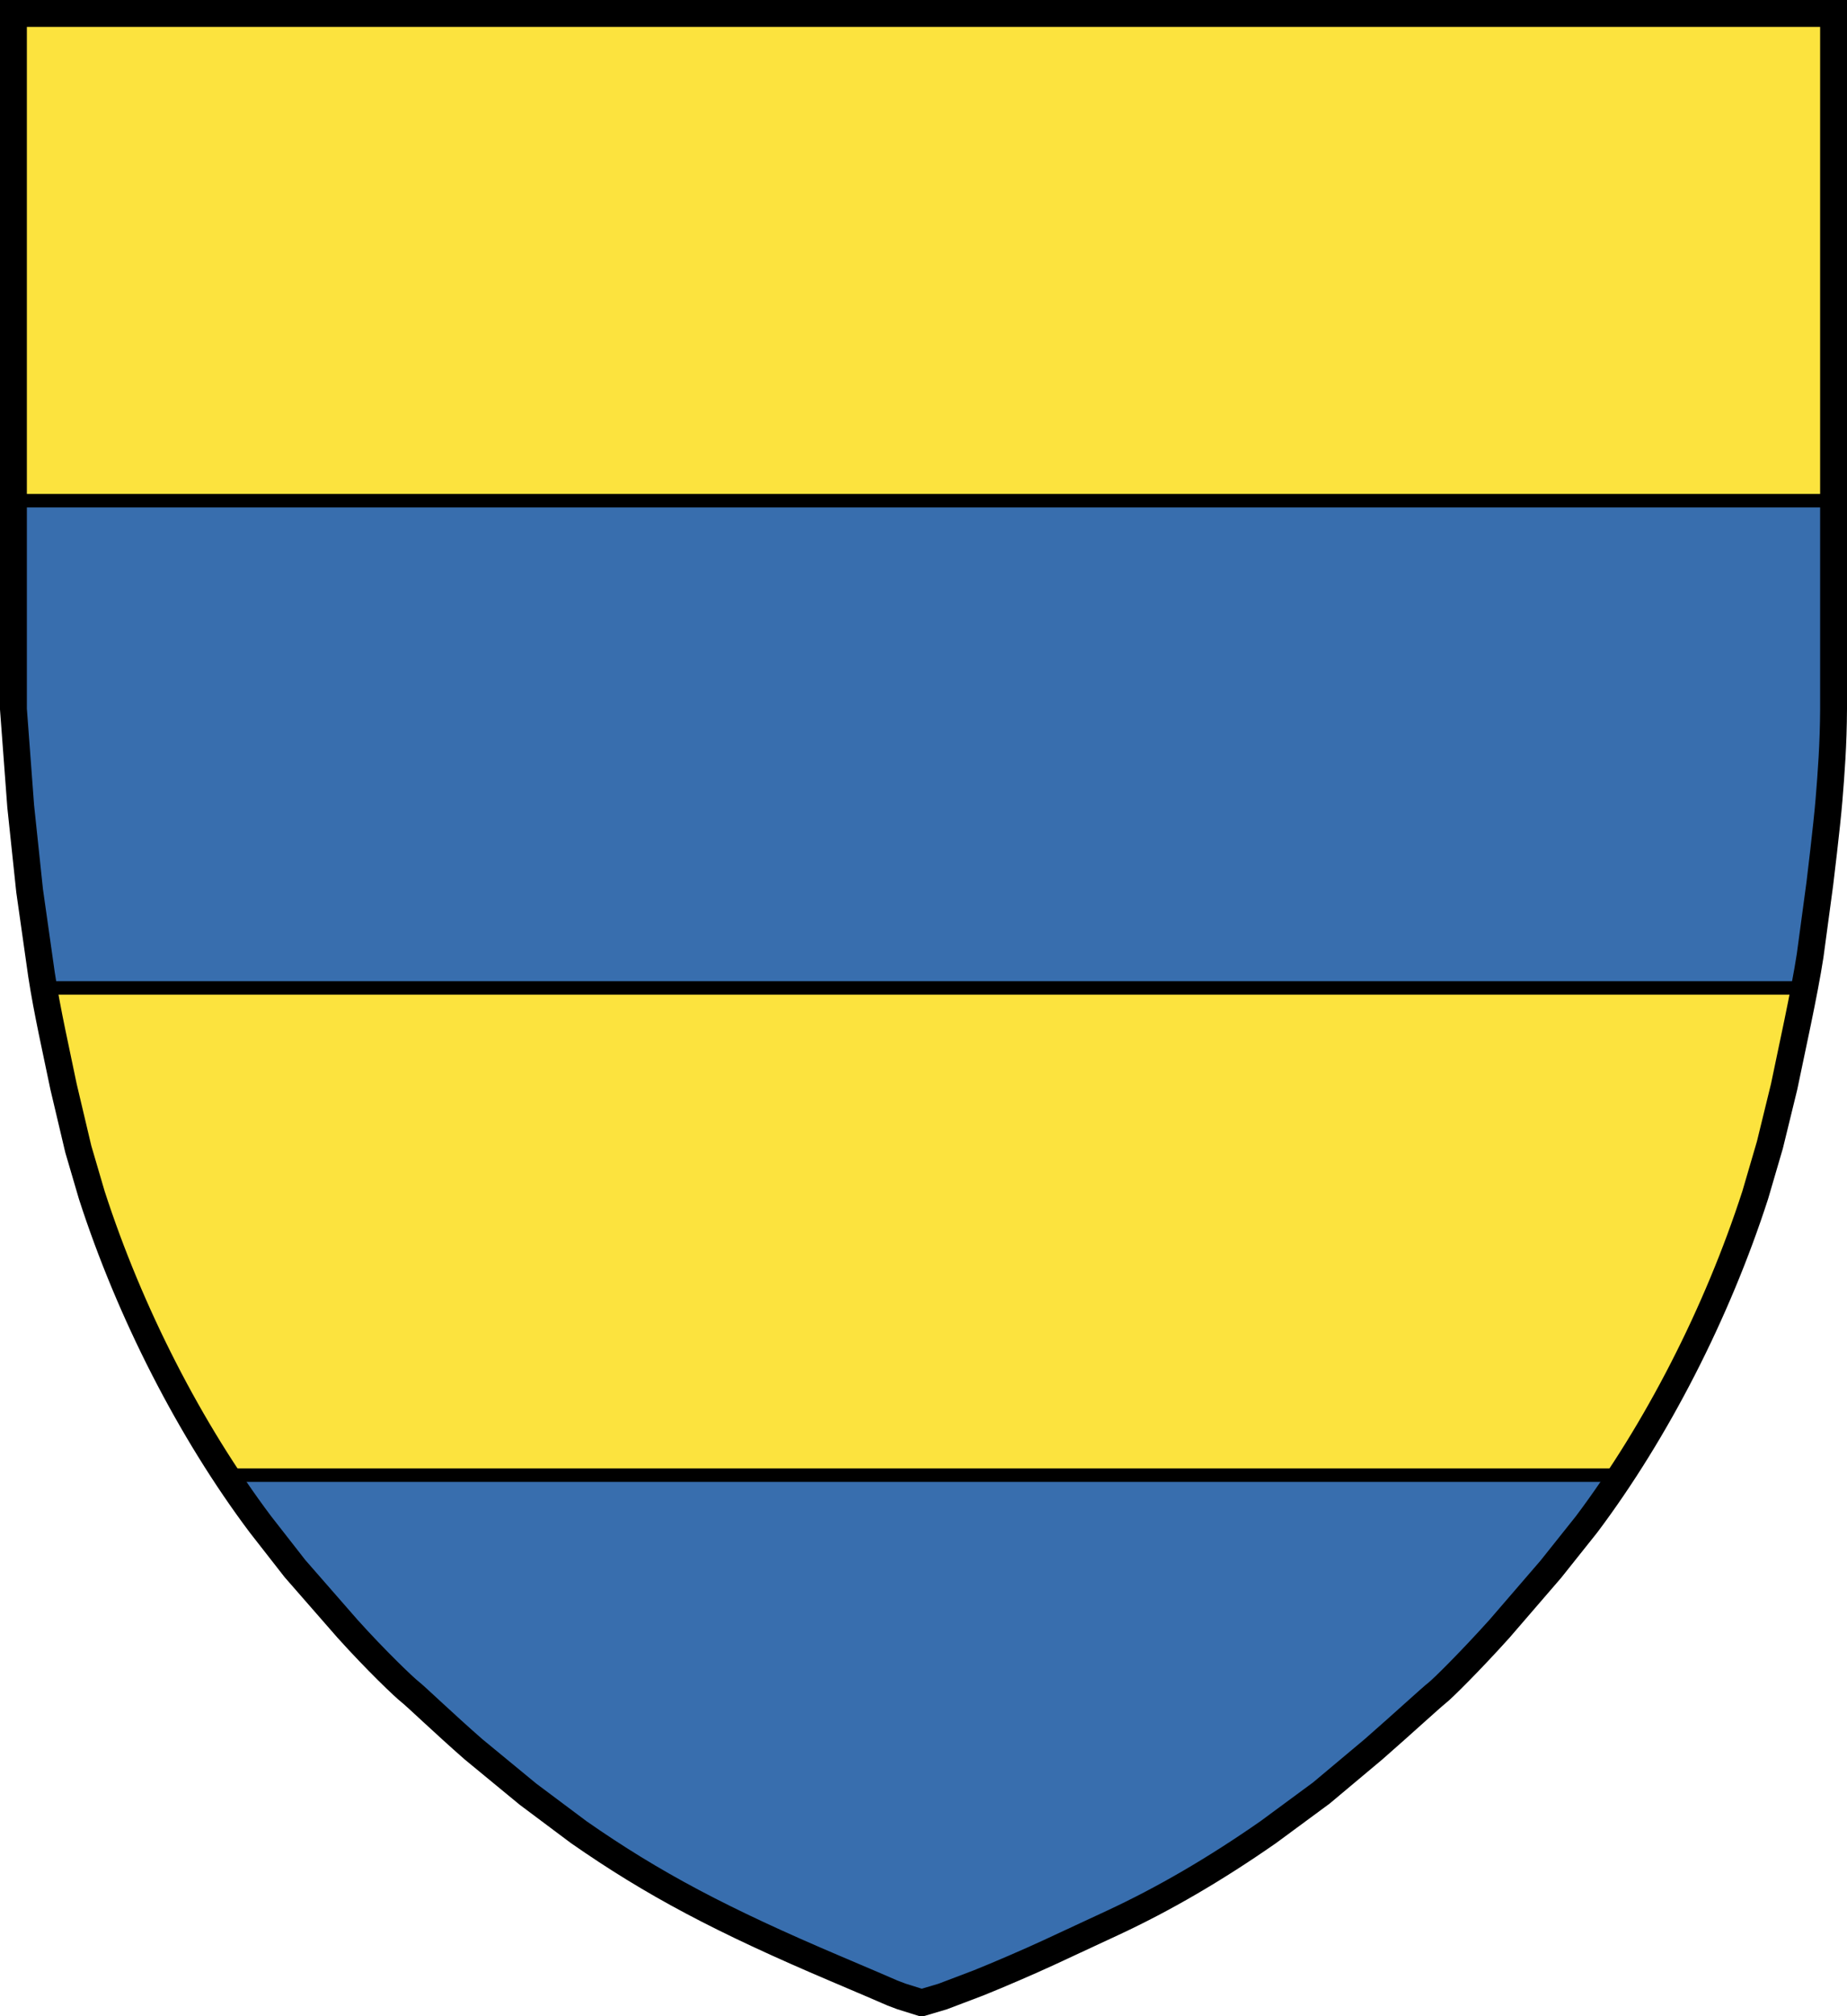
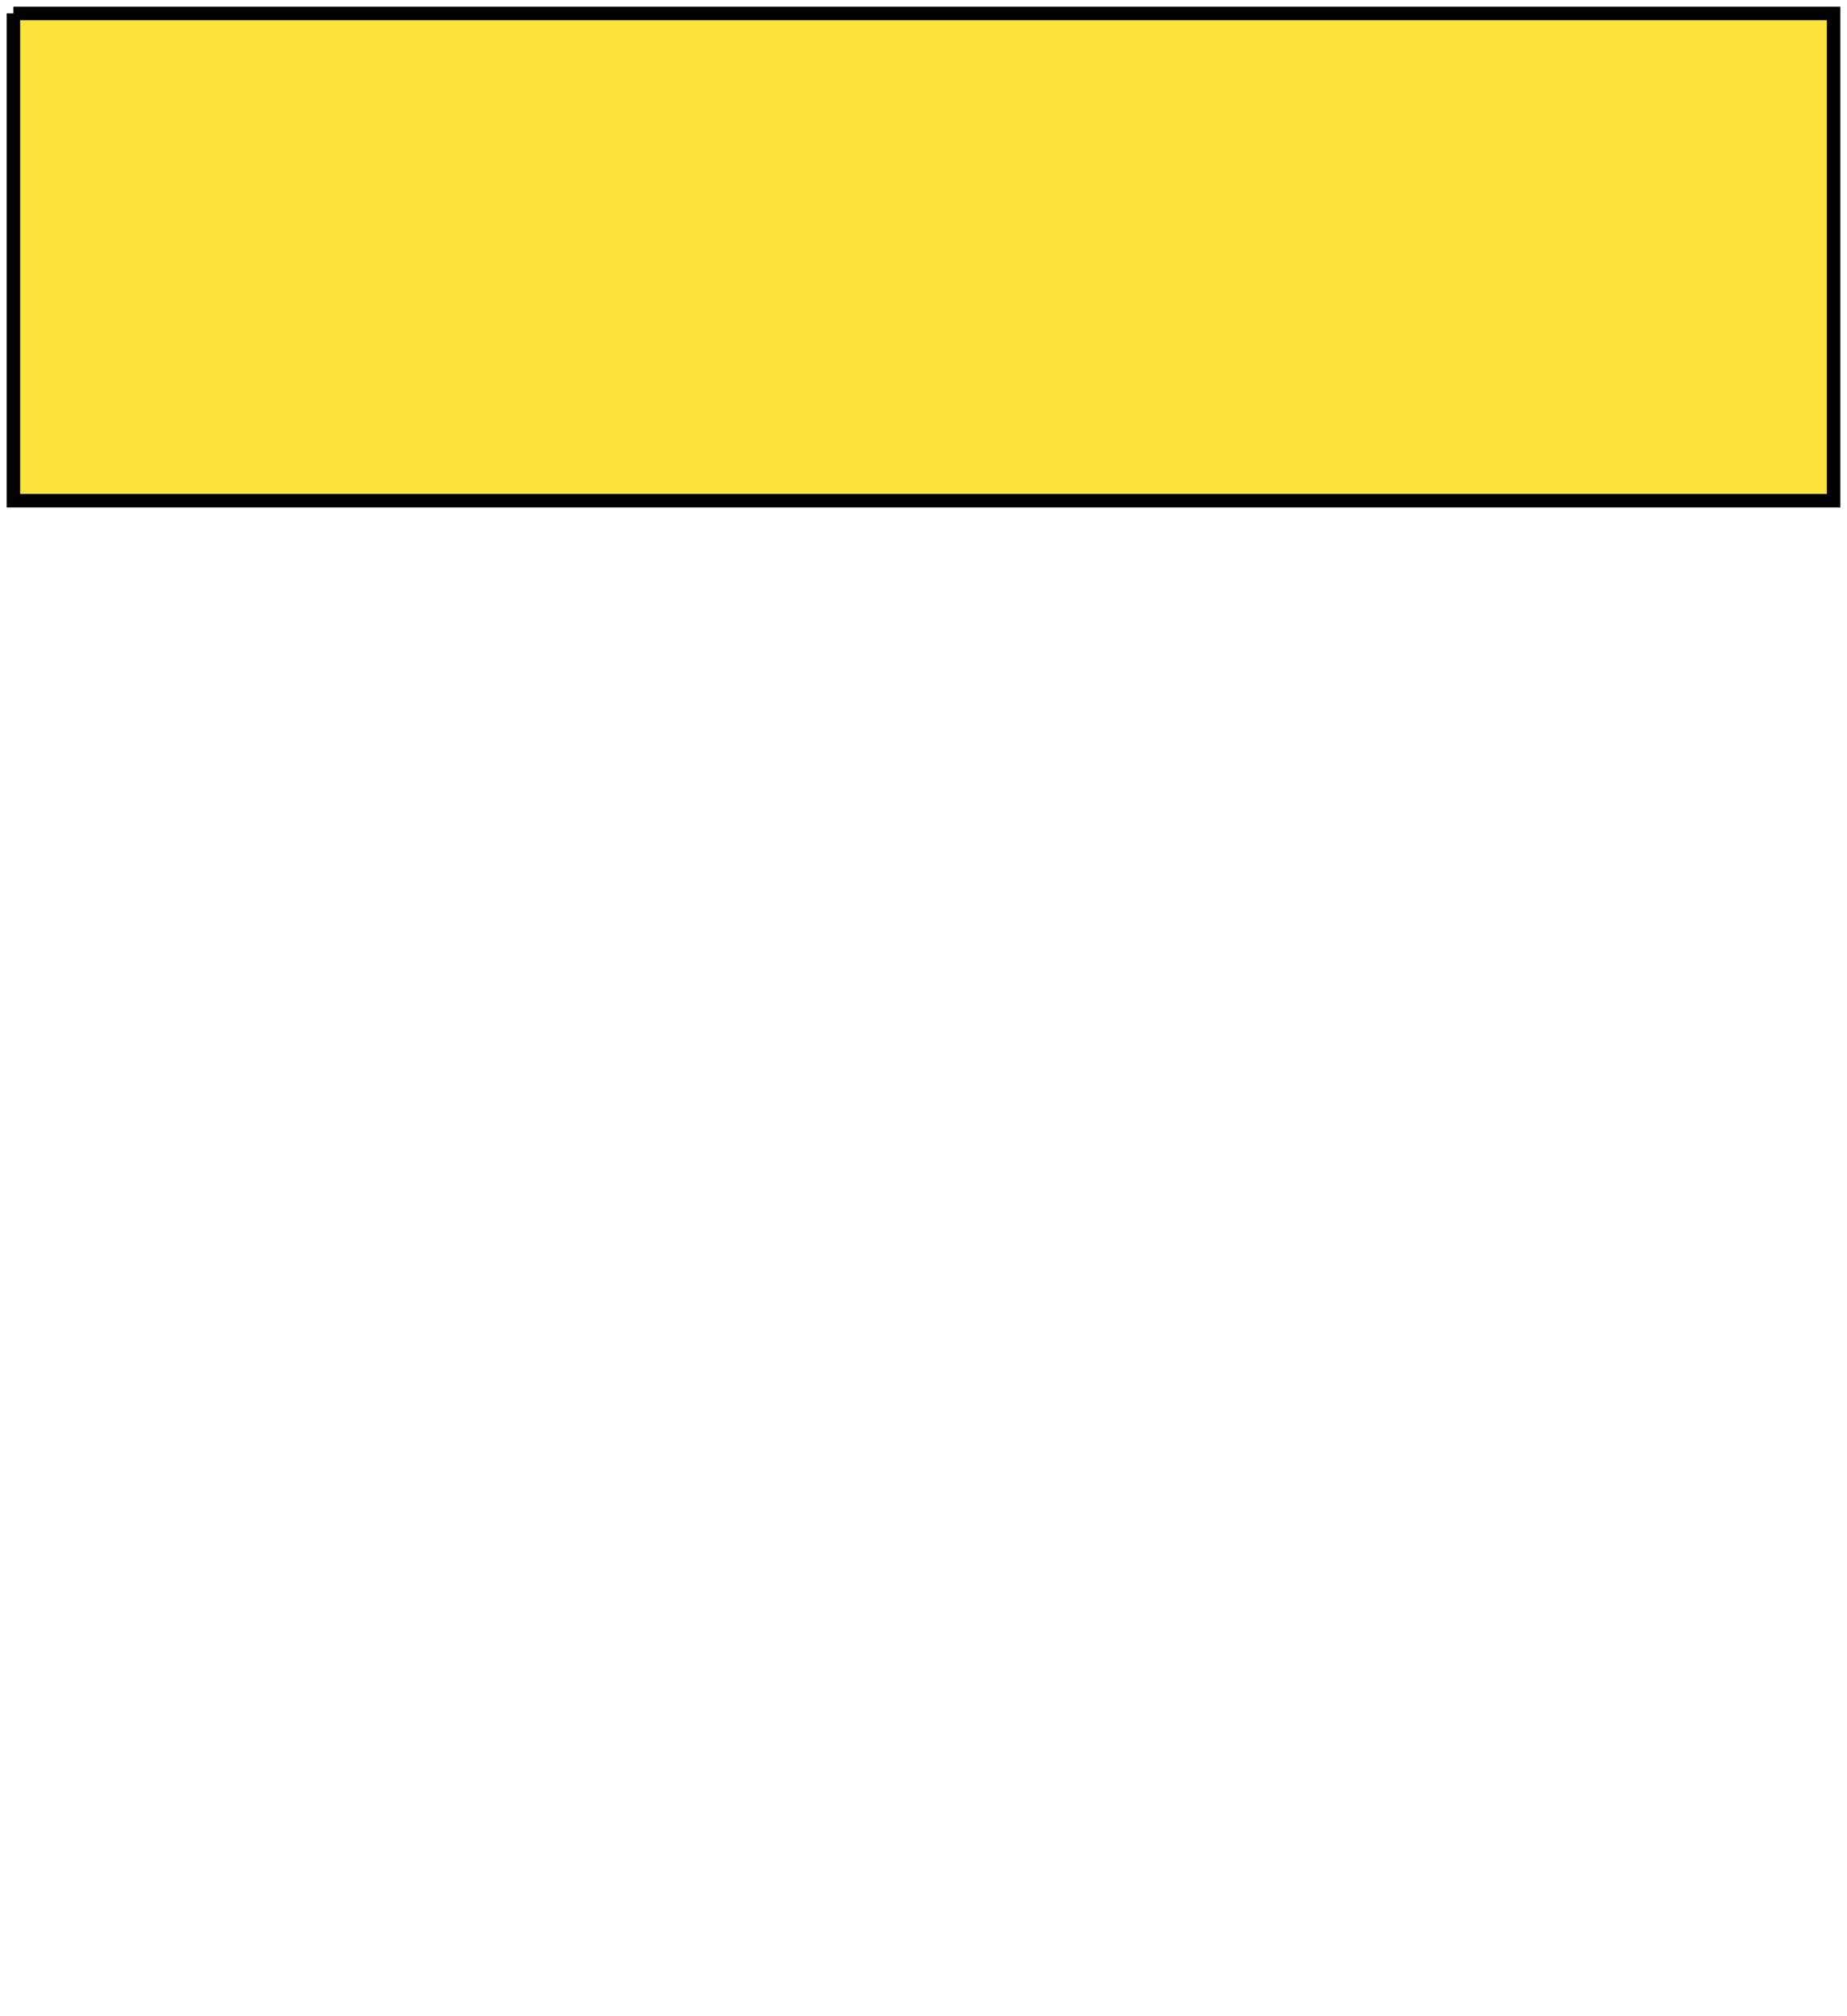
<svg xmlns="http://www.w3.org/2000/svg" xmlns:ns1="http://sodipodi.sourceforge.net/DTD/sodipodi-0.dtd" xmlns:ns2="http://www.inkscape.org/namespaces/inkscape" width="550" height="600" id="svg2" ns1:version="0.32" ns2:version="0.46" version="1.0" ns1:docname="Bielke.svg" ns2:output_extension="org.inkscape.output.svg.inkscape">
  <defs id="defs4">
    <ns2:perspective ns1:type="inkscape:persp3d" ns2:vp_x="0 : 526.18109 : 1" ns2:vp_y="0 : 1000 : 0" ns2:vp_z="744.09448 : 526.18109 : 1" ns2:persp3d-origin="372.04724 : 350.78739 : 1" id="perspective10" />
    <ns2:perspective id="perspective2677" ns2:persp3d-origin="372.04724 : 350.78739 : 1" ns2:vp_z="744.09448 : 526.18109 : 1" ns2:vp_y="0 : 1000 : 0" ns2:vp_x="0 : 526.18109 : 1" ns1:type="inkscape:persp3d" />
    <ns2:perspective id="perspective2744" ns2:persp3d-origin="372.04724 : 350.78739 : 1" ns2:vp_z="744.09448 : 526.18109 : 1" ns2:vp_y="0 : 1000 : 0" ns2:vp_x="0 : 526.18109 : 1" ns1:type="inkscape:persp3d" />
    <ns2:perspective ns1:type="inkscape:persp3d" ns2:vp_x="0 : 526.18109 : 1" ns2:vp_y="0 : 1000 : 0" ns2:vp_z="744.09448 : 526.18109 : 1" ns2:persp3d-origin="372.04724 : 350.78739 : 1" id="perspective2598" />
    <ns2:perspective ns1:type="inkscape:persp3d" ns2:vp_x="0 : 526.18109 : 1" ns2:vp_y="0 : 1000 : 0" ns2:vp_z="744.09448 : 526.18109 : 1" ns2:persp3d-origin="372.04724 : 350.78739 : 1" id="perspective2531" />
    <ns2:perspective ns1:type="inkscape:persp3d" ns2:vp_x="0 : 526.18109 : 1" ns2:vp_y="0 : 1000 : 0" ns2:vp_z="744.09448 : 526.18109 : 1" ns2:persp3d-origin="372.04724 : 350.78739 : 1" id="perspective3294" />
    <ns2:perspective ns1:type="inkscape:persp3d" ns2:vp_x="0 : 526.18109 : 1" ns2:vp_y="0 : 1000 : 0" ns2:vp_z="744.09448 : 526.18109 : 1" ns2:persp3d-origin="372.04724 : 350.78739 : 1" id="perspective3292" />
    <ns2:perspective id="perspective3290" ns2:persp3d-origin="372.04724 : 350.78739 : 1" ns2:vp_z="744.09448 : 526.18109 : 1" ns2:vp_y="0 : 1000 : 0" ns2:vp_x="0 : 526.18109 : 1" ns1:type="inkscape:persp3d" />
  </defs>
  <ns1:namedview id="base" pagecolor="#ffffff" bordercolor="#666666" borderopacity="1.0" gridtolerance="10000" guidetolerance="10" objecttolerance="10" ns2:pageopacity="0.0" ns2:pageshadow="2" ns2:zoom="1" ns2:cx="343" ns2:cy="305.08713" ns2:document-units="px" ns2:current-layer="layer3" showgrid="false" ns2:window-width="1152" ns2:window-height="845" ns2:window-x="-4" ns2:window-y="-4" />
  <g ns2:groupmode="layer" id="layer3" ns2:label="Shield" style="display:inline">
-     <path style="fill:#386eae;fill-opacity:1;stroke:none;stroke-width:8;stroke-miterlimit:4;stroke-dasharray:none;stroke-opacity:1" d="M 265.725,593.09 C 264.365,592.479 256.852,589.264 249.03,585.946 C 214.816,571.431 194.326,560.555 172.357,545.247 L 157.25,533.948 L 140.967,520.543 C 132.204,512.879 123.703,504.706 122.075,503.455 C 120.448,502.205 112.079,494.248 103.478,484.698 L 87.839,466.805 L 77.527,453.603 C 56.687,425.858 38.655,390.668 27.329,355.642 L 23.315,341.965 L 18.922,323.397 C 16.809,313.088 14.066,301.177 12.363,290.042 L 8.815,265.043 L 6.163,239.942 L 4,211 L 4,4 L 546,4 L 546,211 C 545.949,221.516 545.278,230.222 544.642,238.013 C 544.006,245.804 541.913,262.93 541.913,262.93 L 539.017,284.408 C 537.314,295.543 533.391,313.088 531.278,323.397 L 527.036,340.733 L 522.671,355.642 C 511.345,390.668 493.313,425.858 472.473,453.603 L 461.809,466.981 L 446.522,484.698 C 437.921,494.248 429.552,502.557 427.925,503.807 C 426.297,505.058 417.796,512.879 409.033,520.543 L 393.453,533.596 L 377.643,545.243 C 361.834,556.254 346.641,565.103 331.268,572.253 C 326.507,574.467 317.996,578.422 312.356,581.041 C 306.715,583.66 297.285,587.73 291.401,590.085 L 280.703,594.146 L 274.451,596 L 268.418,594.112 L 265.725,593.09 z" id="path2384" ns1:nodetypes="cscccsccccccccccccczccccccccscccssccccc" />
-     <path id="path3425" d="M 265.755,601.254 C 264.374,600.635 256.746,597.375 248.803,594.009 C 214.062,579.288 193.257,568.258 170.949,552.732 L 155.61,541.272 L 139.076,527.677 C 130.178,519.904 121.546,511.615 119.893,510.346 C 118.241,509.078 109.743,501.008 101.009,491.322 L 85.13,473.175 L 74.659,459.786 C 53.499,431.646 35.189,395.956 23.689,360.433 L 19.613,346.561 L 15.354,327.73 C 13.209,317.274 10.931,305.194 9.202,293.901 L 5.701,268.546 L 3.11,243.089 L 1.054,215.667 L 0.527,111.159 L 5e-08,3.794 L 275.173,3.794 L 550.346,3.794 L 550.325,201.368 L 549.441,225.965 L 547.742,245.614 L 545.181,266.403 L 542.037,288.186 C 540.308,299.48 537.138,317.274 534.992,327.73 L 531.091,345.311 L 526.658,360.433 C 515.158,395.956 496.848,431.646 475.687,459.786 L 464.859,473.354 L 449.337,491.322 C 440.603,501.008 432.106,509.435 430.453,510.703 C 428.8,511.972 420.168,519.904 411.271,527.677 L 395.45,540.915 L 379.397,552.728 C 363.344,563.896 347.917,572.87 332.308,580.122 C 327.473,582.367 318.832,586.378 313.104,589.035 C 307.376,591.691 297.802,595.818 291.827,598.207 L 280.964,602.326 L 274.615,604.206 L 268.49,602.291 L 265.755,601.254 z" style="fill:#000000;display:none" />
    <path id="path4964" d="M 286.869,592.134 C 290.451,590.514 296.206,587.919 299.66,586.367 C 333.653,571.089 348.423,563.165 371.9,547.613 L 386.378,537.665 L 405.176,522.098 C 428.501,502.339 440.704,490 460.403,466.256 C 466.364,459.072 484.876,432.861 484.876,431.607 C 484.876,431.284 487.195,427.236 490.029,422.612 C 503.832,400.089 519.851,359.224 525.87,331.18 C 527.716,322.578 531.161,301.454 535.209,273.918 L 537.679,257.113 L 540.39,225.284 L 541.315,192.383 L 541.349,102.445 L 541.383,12.508 L 275.173,12.508 L 8.963,12.508 L 8.997,102.445 L 9.031,192.383 L 10.314,224.034 L 13.203,256.756 L 17.638,292.668 C 21.685,320.204 22.63,322.578 24.476,331.18 C 30.496,359.224 46.514,400.089 60.318,422.612 C 63.151,427.236 65.47,431.284 65.47,431.607 C 65.47,432.861 83.983,459.072 89.943,466.256 C 109.642,490 121.845,502.339 145.17,522.098 L 167.004,539.987 L 184.339,551.899 C 208.085,567.629 215.984,570.723 251.943,586.936 C 256.086,588.804 261.737,591.381 264.5,592.661 L 269.433,594.766 L 274.761,596.865 L 280.357,594.857 L 286.869,592.134 z" style="fill:#386eae;fill-opacity:1;display:none" />
-     <path style="fill:#fce33e;fill-opacity:1;fill-rule:evenodd;stroke:#000000;stroke-width:4;stroke-linecap:butt;stroke-linejoin:miter;stroke-miterlimit:4;stroke-dasharray:none;stroke-opacity:1;display:inline" d="M 12,294 L 537,294 L 517.5,372 L 483,439 L 67,439 L 32.5,372 L 12,294 z" id="path3187" ns1:nodetypes="ccccccc" />
-     <path style="fill:#fce33e;fill-opacity:1;fill-rule:evenodd;stroke:#000000;stroke-width:4;stroke-linecap:butt;stroke-linejoin:miter;stroke-miterlimit:4;stroke-dasharray:none;stroke-opacity:1;display:inline" d="M 4,4 L 546,4 L 546,149 L 4,149 L 4,4 z" id="path3181" ns1:nodetypes="ccccc" />
-     <path style="fill:none;fill-opacity:1;stroke:#000000;stroke-width:8;stroke-miterlimit:4;stroke-dasharray:none;stroke-opacity:1;display:inline" d="M 265.725,593.09 C 264.365,592.479 256.852,589.264 249.03,585.946 C 214.816,571.431 194.326,560.555 172.357,545.247 L 157.25,533.948 L 140.967,520.543 C 132.204,512.879 123.703,504.706 122.075,503.455 C 120.448,502.205 112.079,494.248 103.478,484.698 L 87.839,466.805 L 77.527,453.603 C 56.687,425.858 38.655,390.668 27.329,355.642 L 23.315,341.965 L 18.922,323.397 C 16.809,313.088 14.066,301.177 12.363,290.042 L 8.815,265.043 L 6.163,239.942 L 4,211 L 4,4 L 546,4 L 546,211 C 545.949,221.516 545.278,230.222 544.642,238.013 C 544.006,245.804 541.913,262.93 541.913,262.93 L 539.017,284.408 C 537.314,295.543 533.391,313.088 531.278,323.397 L 527.036,340.733 L 522.671,355.642 C 511.345,390.668 493.313,425.858 472.473,453.603 L 461.809,466.981 L 446.522,484.698 C 437.921,494.248 429.552,502.557 427.925,503.807 C 426.297,505.058 417.796,512.879 409.033,520.543 L 393.453,533.596 L 377.643,545.243 C 361.834,556.254 346.641,565.103 331.268,572.253 C 326.507,574.467 317.996,578.422 312.356,581.041 C 306.715,583.66 297.285,587.73 291.401,590.085 L 280.703,594.146 L 274.451,596 L 268.418,594.112 L 265.725,593.09 z" id="path3368" ns1:nodetypes="cscccsccccccccccccczccccccccscccssccccc" />
+     <path style="fill:#fce33e;fill-opacity:1;fill-rule:evenodd;stroke:#000000;stroke-width:4;stroke-linecap:butt;stroke-linejoin:miter;stroke-miterlimit:4;stroke-dasharray:none;stroke-opacity:1;display:inline" d="M 4,4 L 546,4 L 546,149 L 4,149 L 4,4 " id="path3181" ns1:nodetypes="ccccc" />
  </g>
</svg>